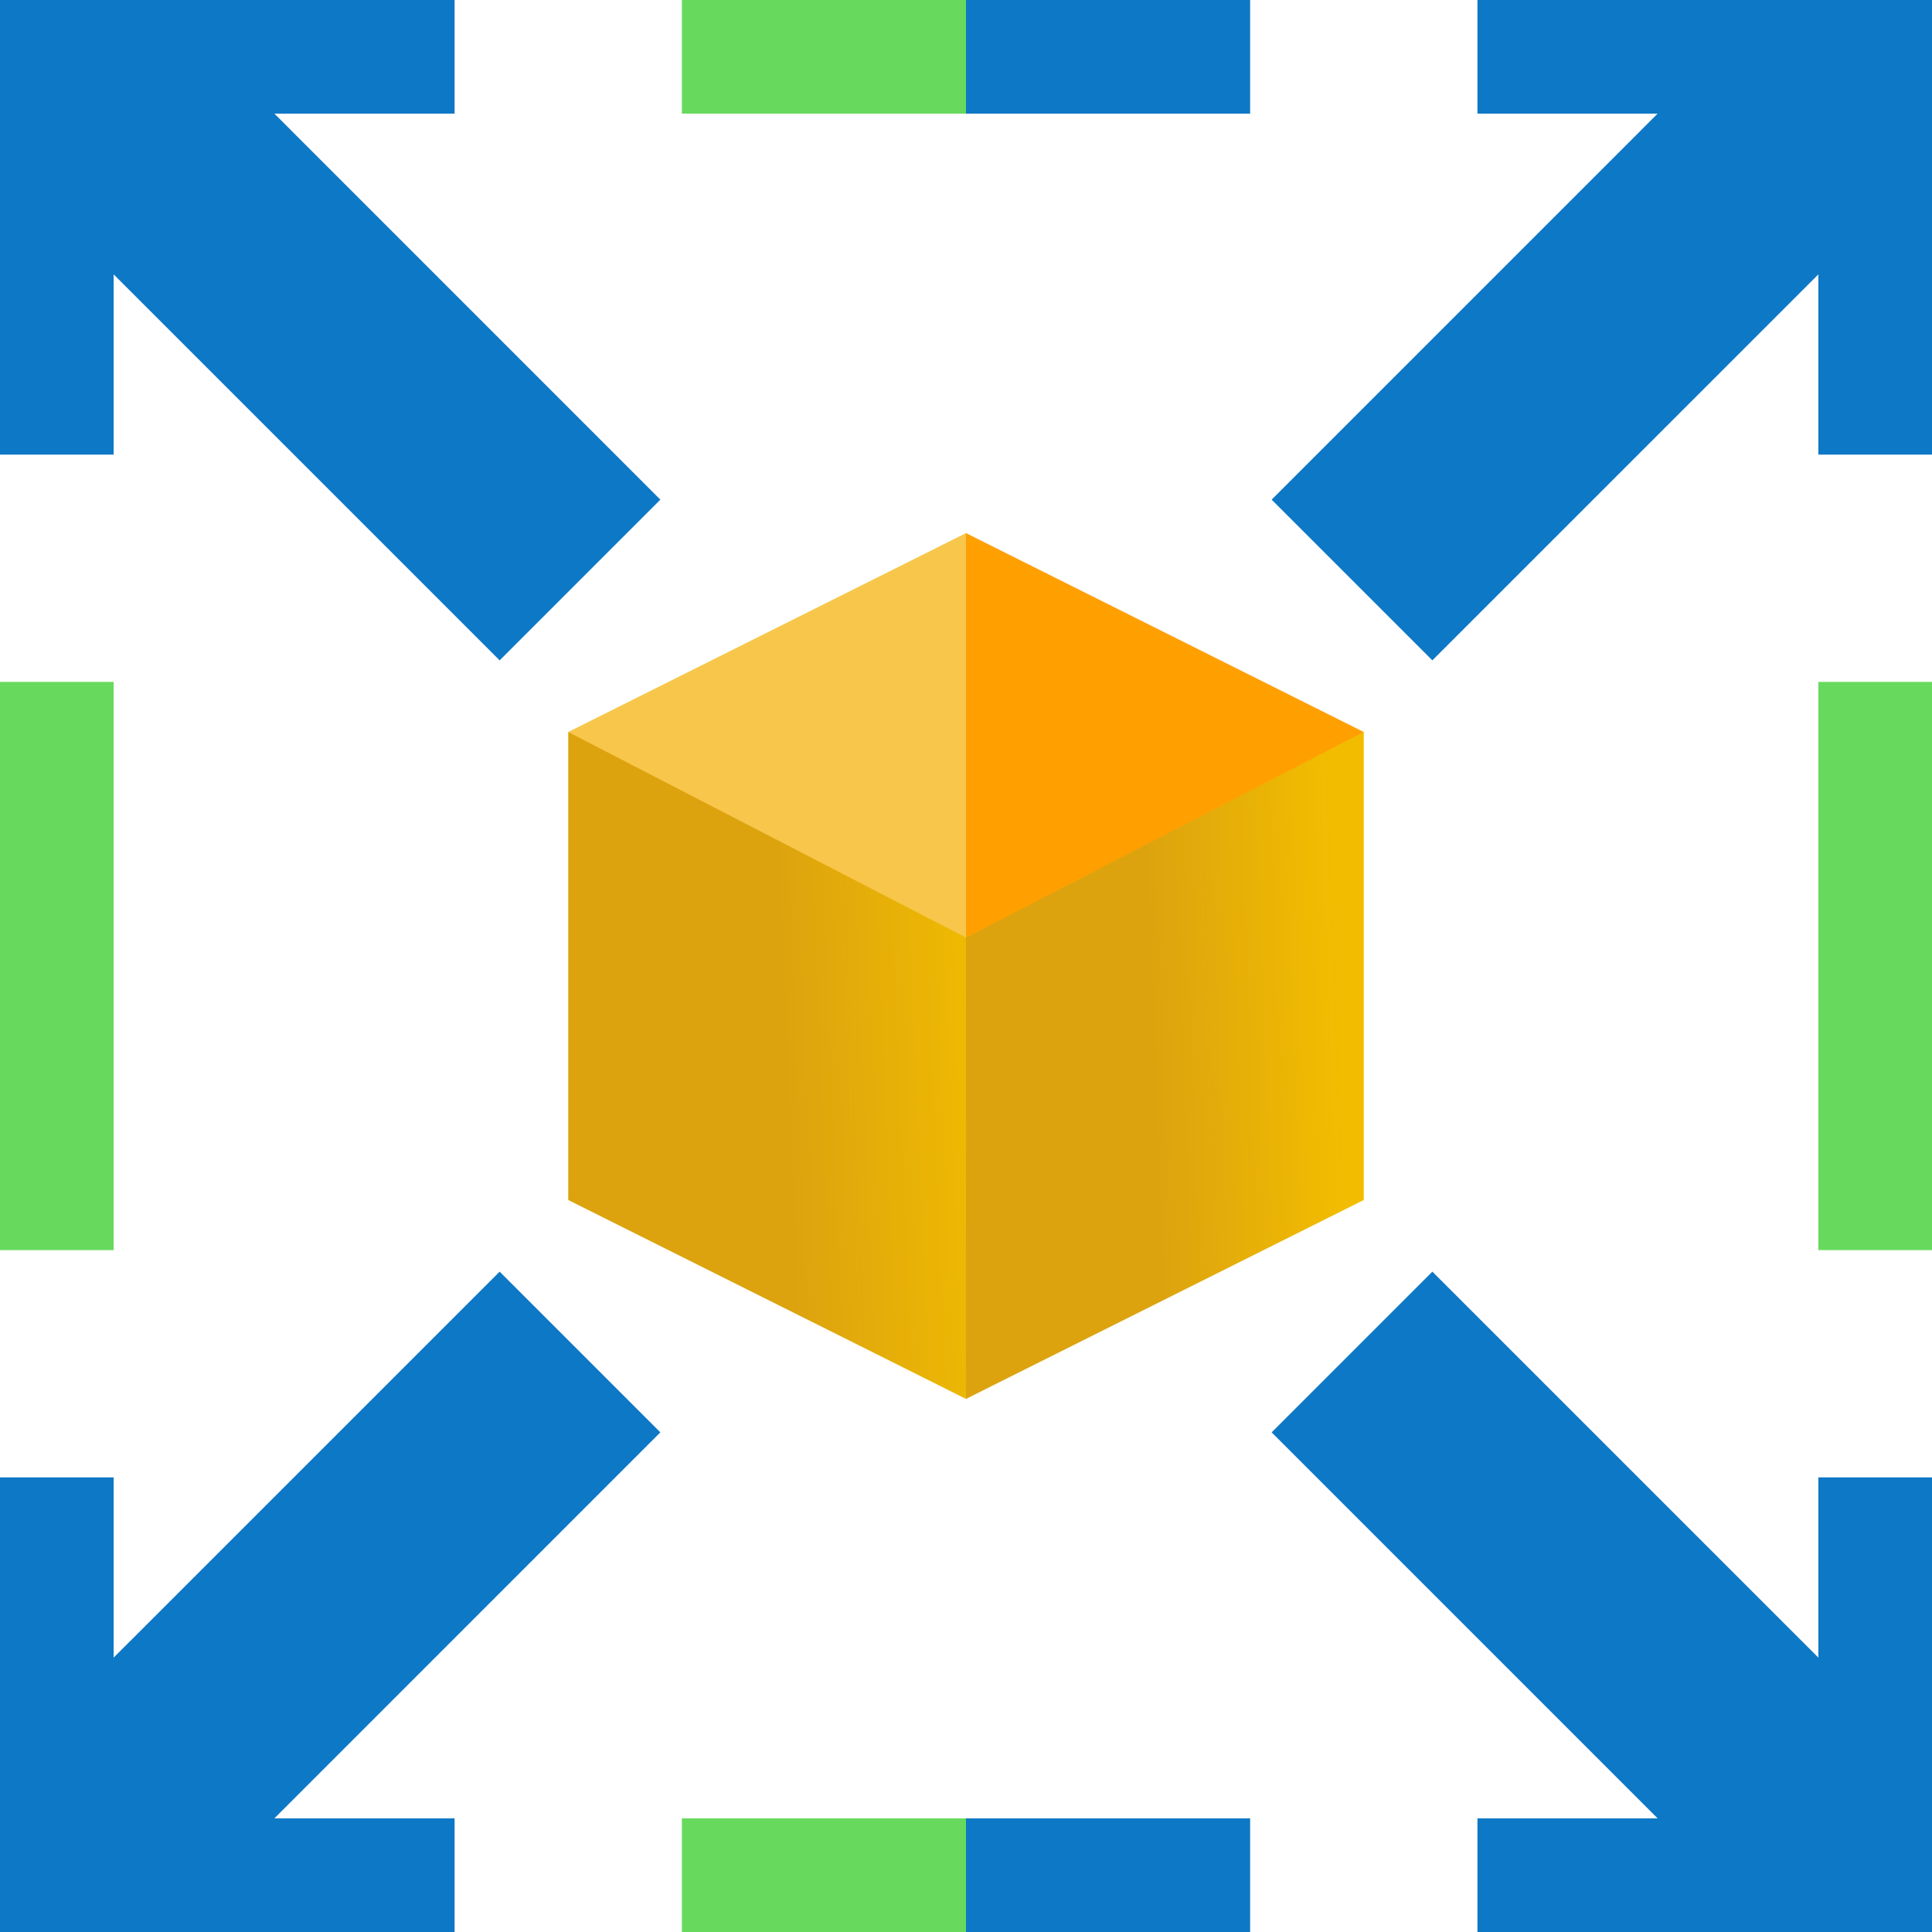
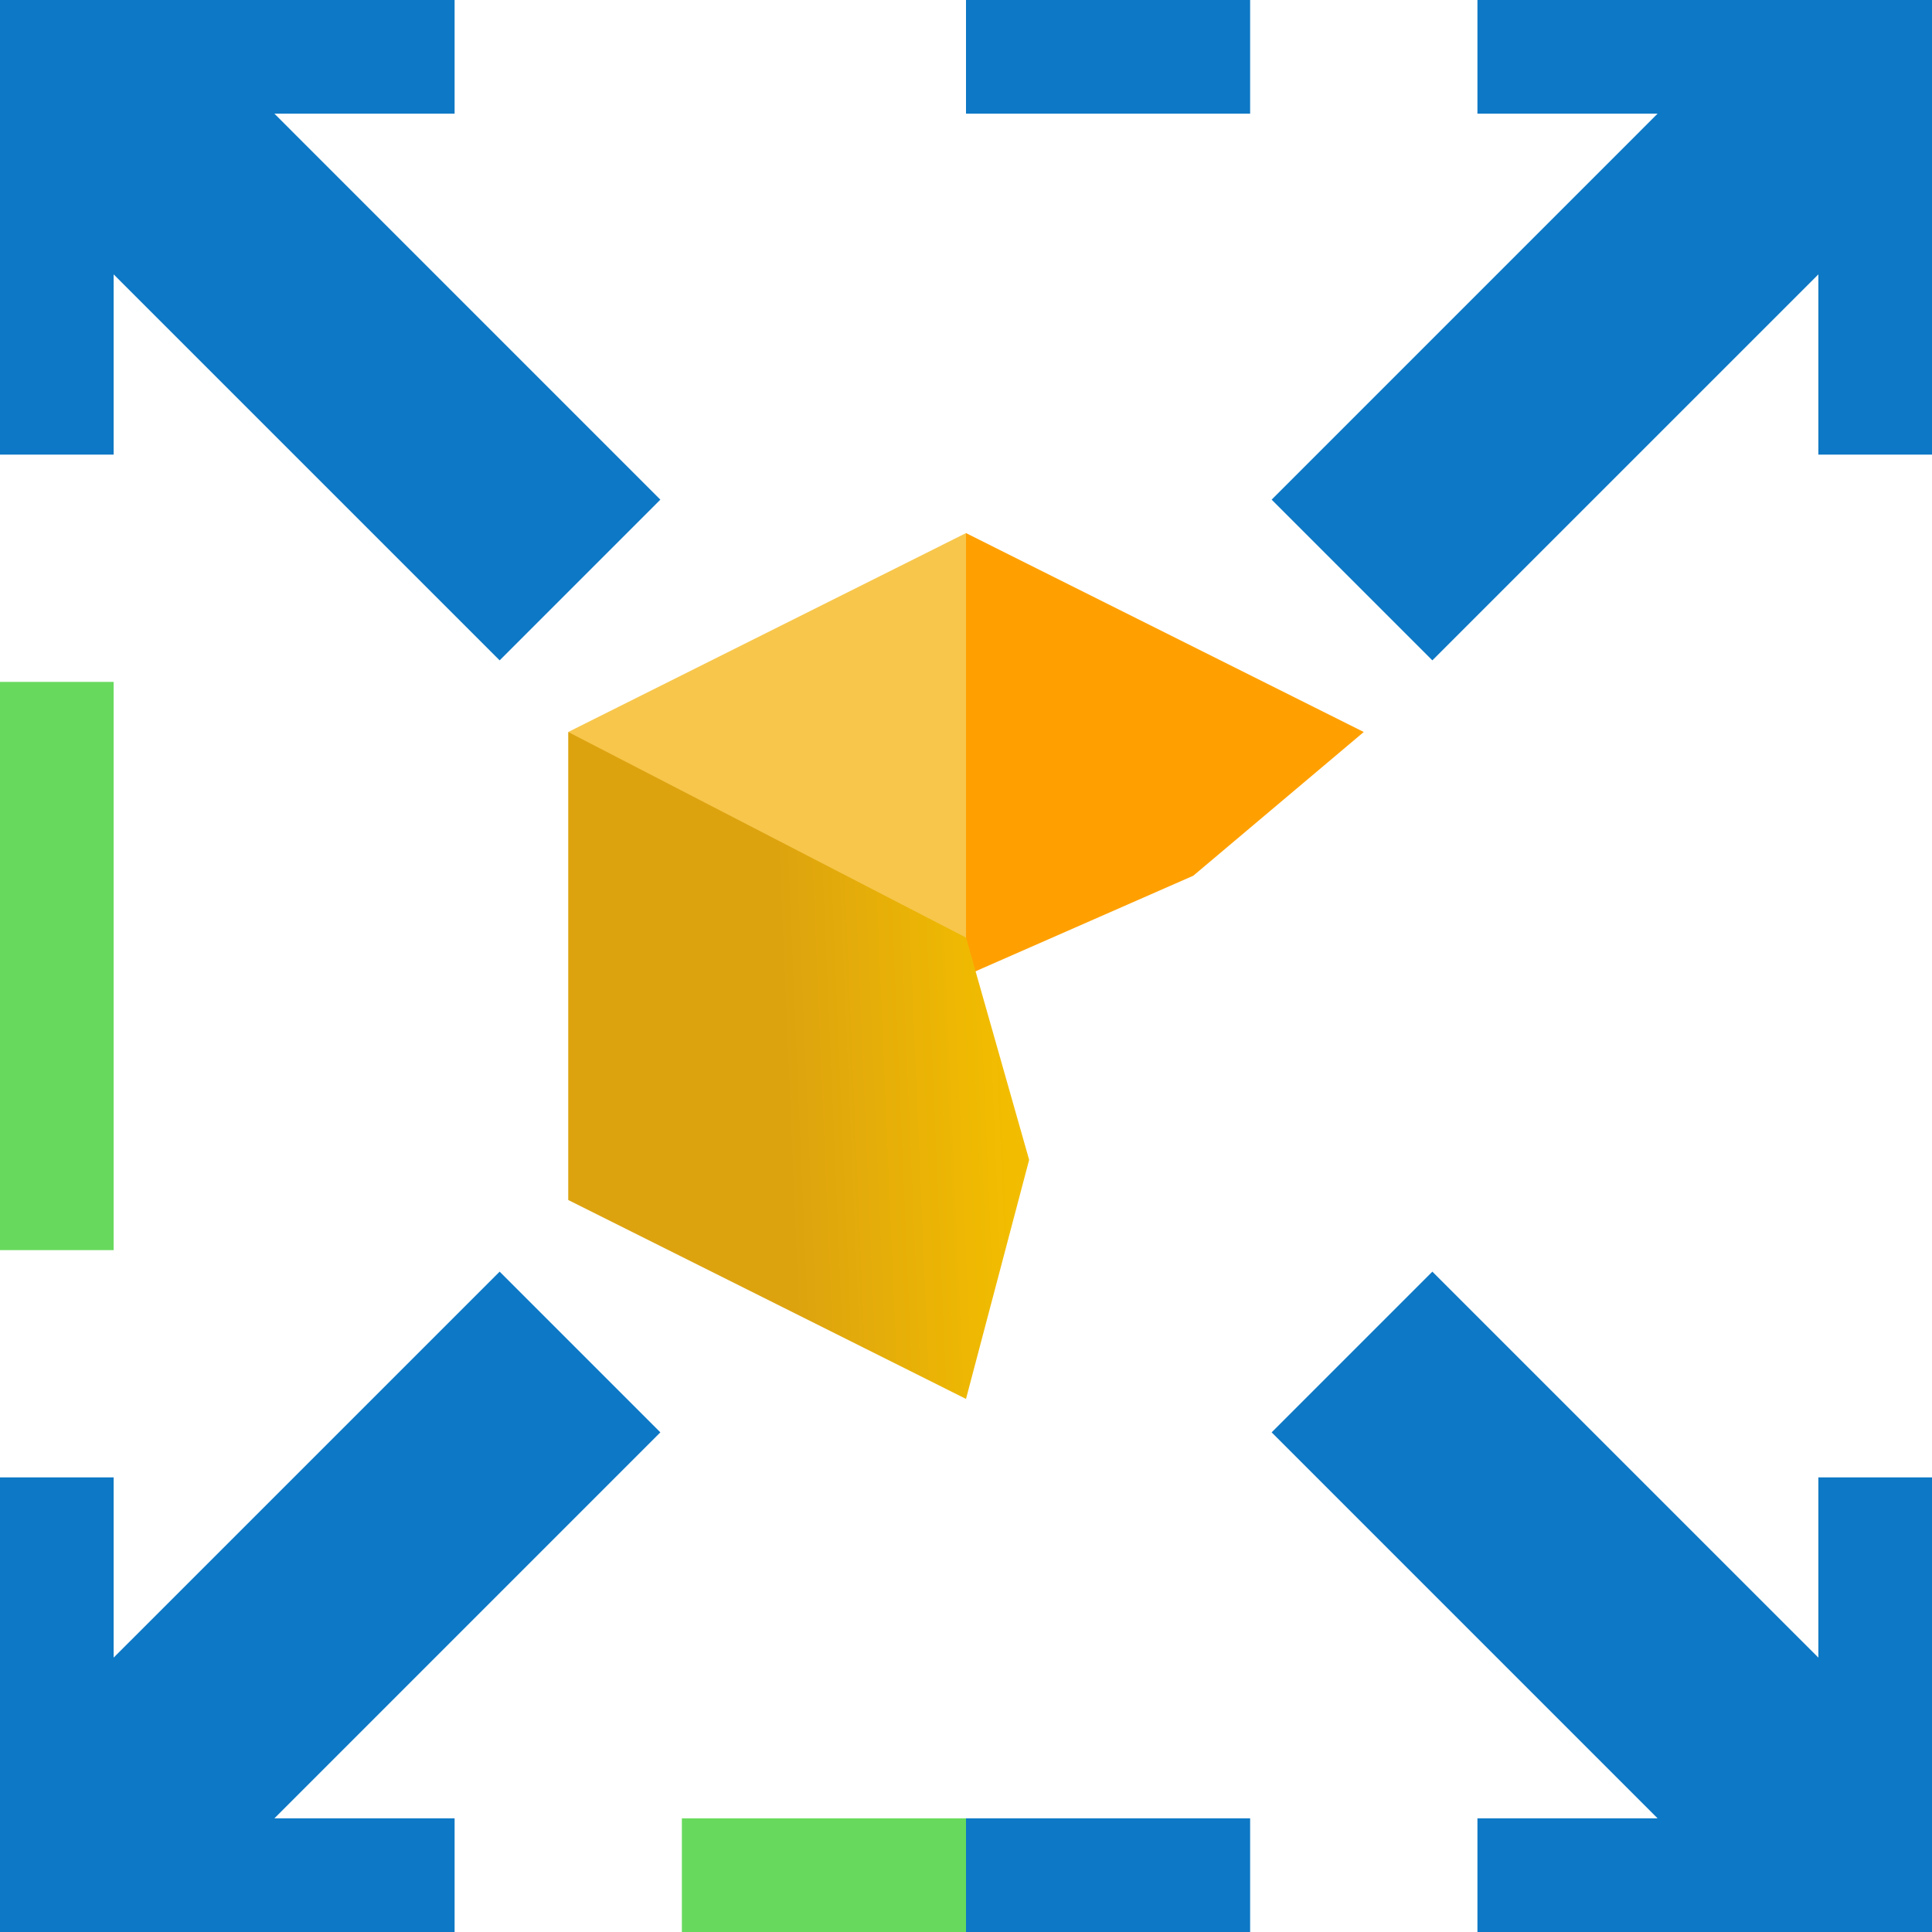
<svg xmlns="http://www.w3.org/2000/svg" width="60" height="60" viewBox="0 0 60 60" fill="none">
  <g clip-path="url(#clip0_3146_36223)">
-     <path d="M21.176 0V3.529H30L31.765 1.765L30 0C27.624 0 22.56 0 21.176 0Z" fill="#67DA5D" />
    <path d="M21.176 60H30L31.765 58.235L30 56.471C27.624 56.471 22.56 56.471 21.176 56.471V60Z" fill="#67DA5D" />
    <path d="M3.529 8.521C10.095 15.087 9.347 14.339 15.517 20.508C16.121 19.904 19.9 16.125 20.508 15.517C13.849 8.858 15.369 10.377 8.521 3.529H14.118V0H0V14.118H3.529V8.521Z" fill="#0D78C5" />
    <path d="M15.517 39.492C10.822 44.187 13.04 41.969 3.529 51.479V45.882H0V60H14.118V56.471H8.521C14.319 50.673 15.309 49.682 20.508 44.483C19.904 43.879 16.125 40.1 15.517 39.492Z" fill="#0D78C5" />
    <path d="M45.883 0V3.529H51.479C45.215 9.793 45.708 9.301 39.492 15.517C40.096 16.121 43.875 19.9 44.483 20.508C48.757 16.234 48.527 16.465 56.471 8.521V14.118H60V0L45.883 0Z" fill="#0D78C5" />
    <path d="M56.471 51.479C51.529 46.537 51.398 46.406 44.483 39.492C43.879 40.096 40.1 43.875 39.492 44.483C44.132 49.123 44.657 49.649 51.479 56.471H45.883V60H60V45.882H56.471V51.479Z" fill="#0D78C5" />
-     <path d="M56.471 21.177H60V38.824H56.471V21.177Z" fill="#67DA5D" />
    <path d="M0 21.177H3.529V38.824H0V21.177Z" fill="#67DA5D" />
    <path d="M30 30.294C32.208 21.267 31.682 23.415 31.765 23.078L30 16.556L17.647 22.733L22.392 27.667C23.575 28.075 18.898 26.46 30 30.294Z" fill="#F7C64B" />
    <path d="M42.353 22.733L30 16.556V30.294L37.059 27.196L42.353 22.733Z" fill="#FFA000" />
    <path d="M17.647 22.733V37.267L30 43.444L31.961 36.02L30 29.118L17.647 22.733Z" fill="url(#paint0_linear_3146_36223)" />
-     <path d="M30.003 29.116C30.003 29.116 30.002 29.117 30 29.118H30V43.444L42.353 37.267V22.733C39.939 23.981 32.507 27.822 30.003 29.116Z" fill="url(#paint1_linear_3146_36223)" />
    <path d="M38.824 0C36.448 0 31.384 0 30 0V3.529H38.824C38.824 2.295 38.824 1.234 38.824 0Z" fill="#0D78C5" />
    <path d="M38.824 60C38.824 58.766 38.824 57.705 38.824 56.471C36.448 56.471 31.384 56.471 30 56.471V60H38.824Z" fill="#0D78C5" />
  </g>
  <defs>
    <linearGradient id="paint0_linear_3146_36223" x1="30.758" y1="22.733" x2="23.935" y2="23.023" gradientUnits="userSpaceOnUse">
      <stop stop-color="#F2BD00" />
      <stop offset="1" stop-color="#DDA30F" />
    </linearGradient>
    <linearGradient id="paint1_linear_3146_36223" x1="41.315" y1="22.733" x2="35.424" y2="22.949" gradientUnits="userSpaceOnUse">
      <stop stop-color="#F2BD00" />
      <stop offset="1" stop-color="#DDA30F" />
    </linearGradient>
    <clipPath id="clip0_3146_36223">
      <rect width="60" height="60" fill="white" />
    </clipPath>
  </defs>
</svg>